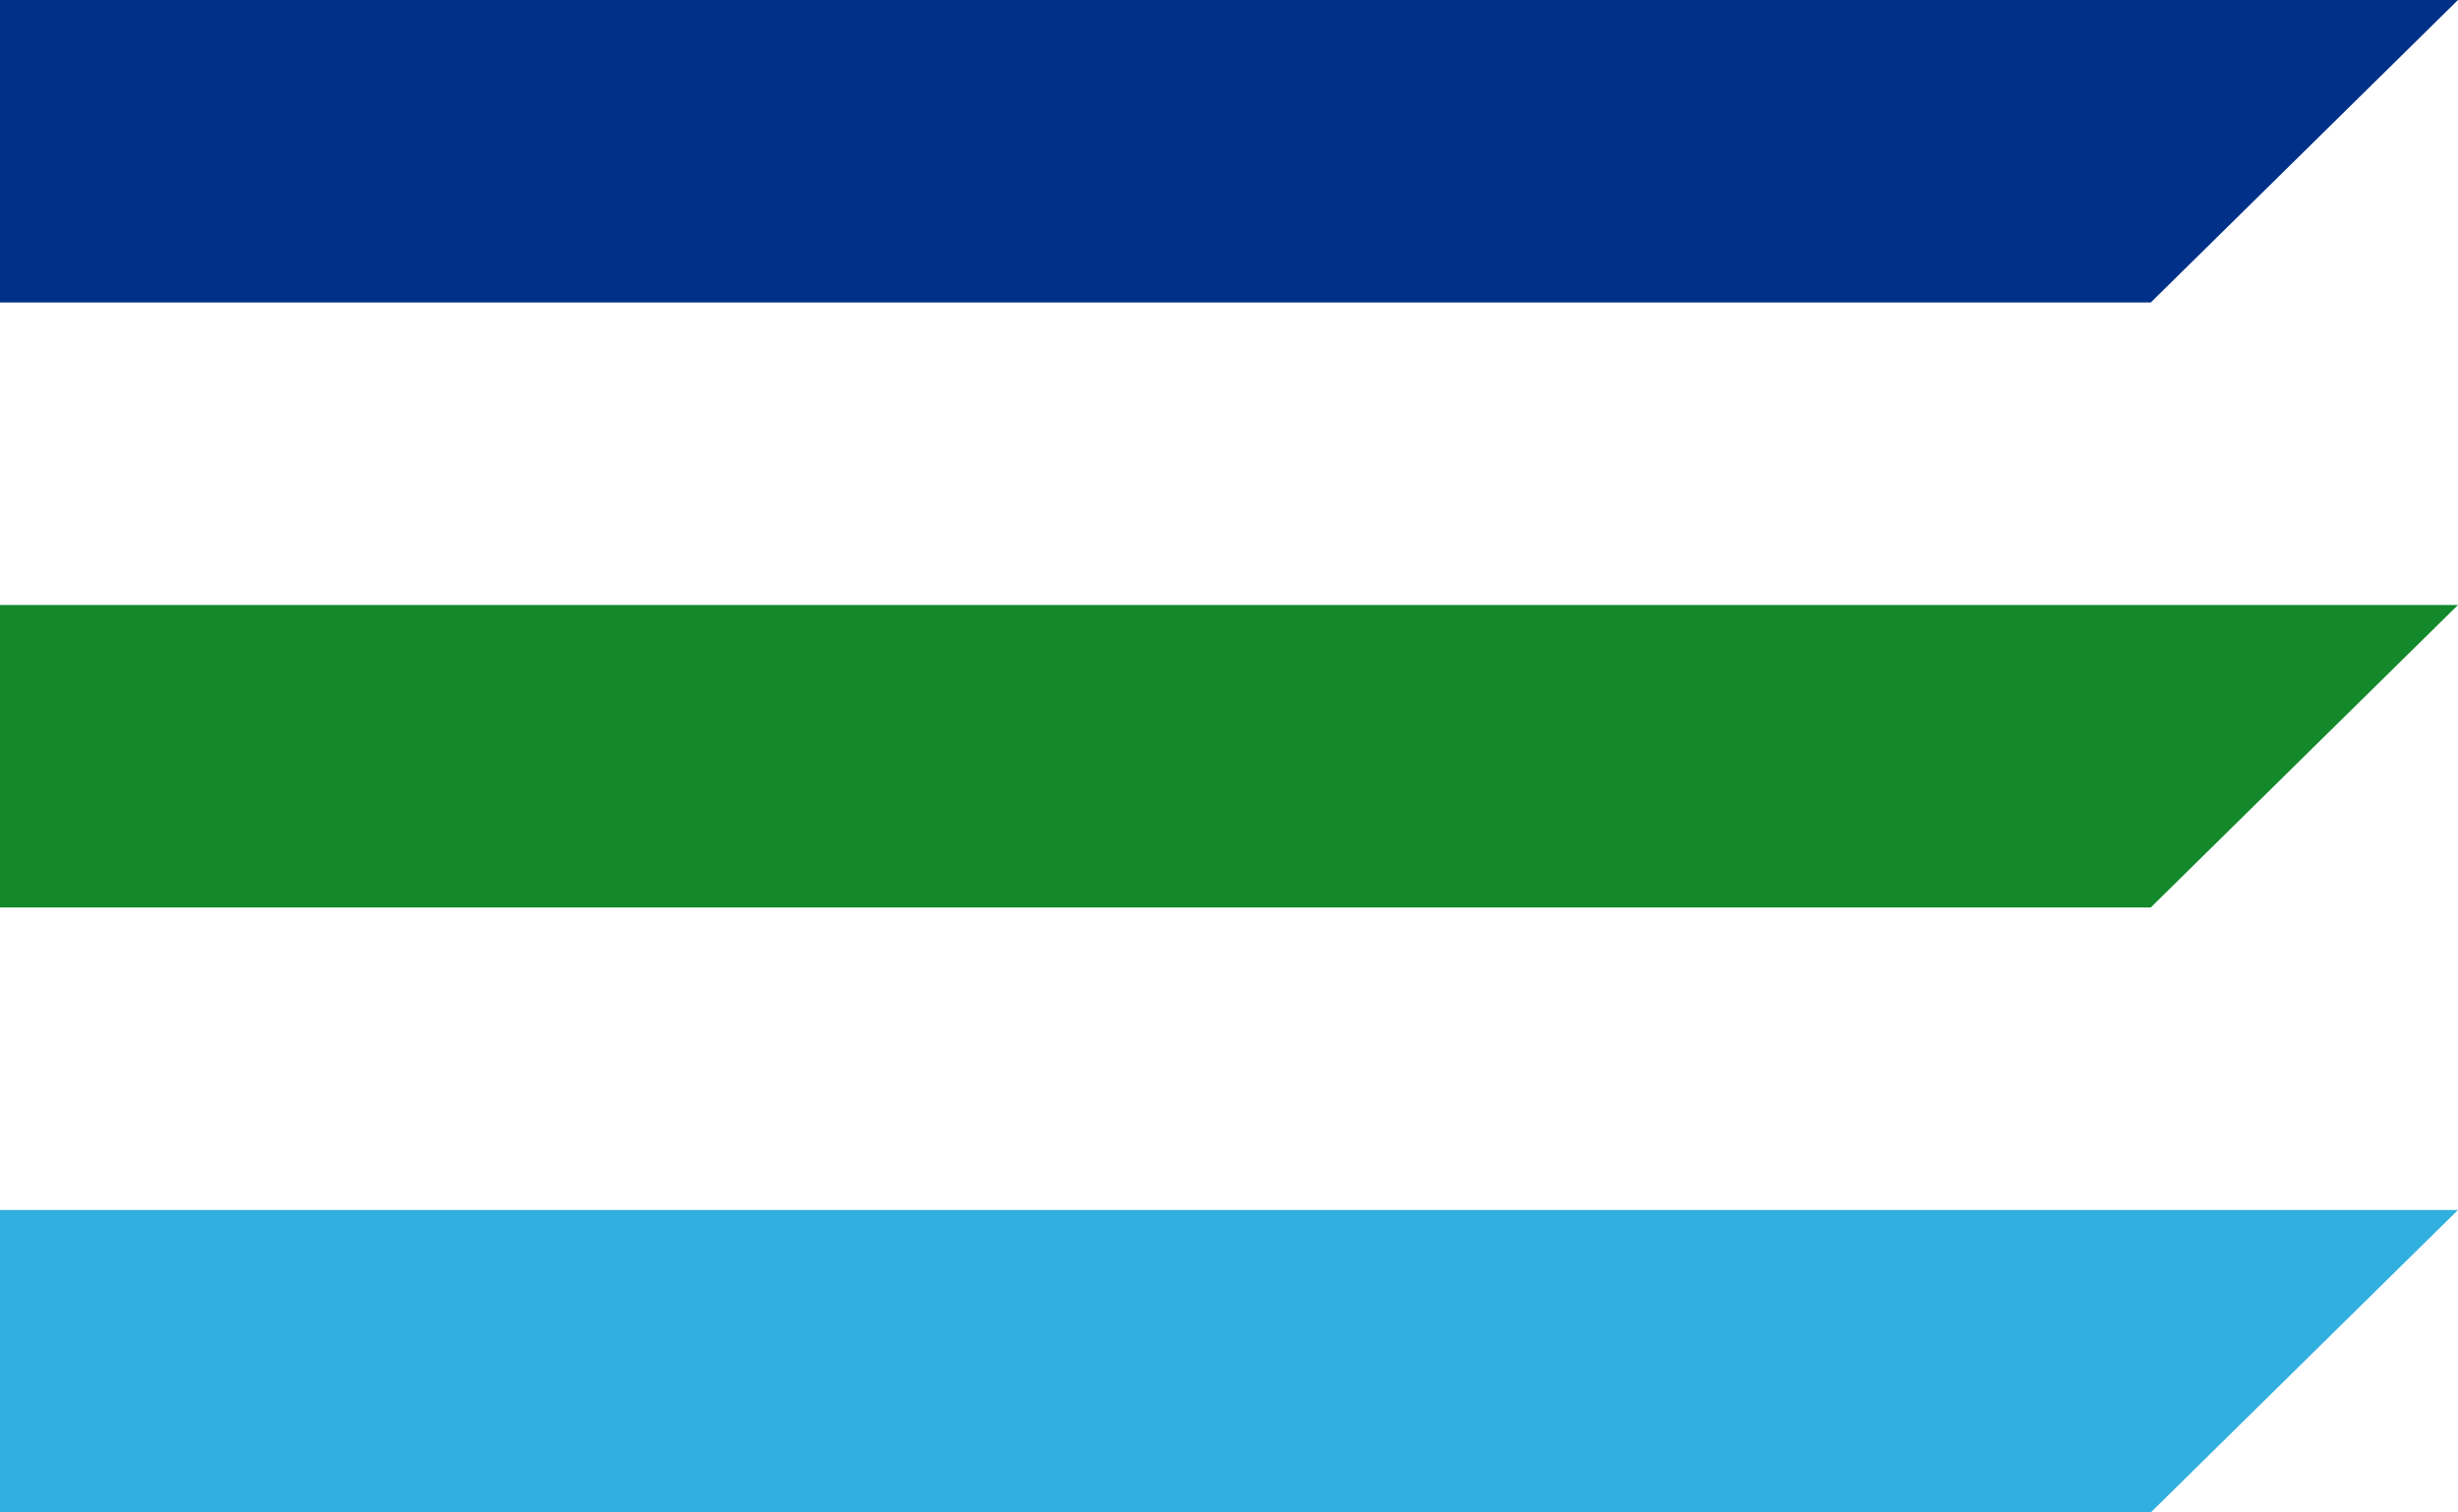
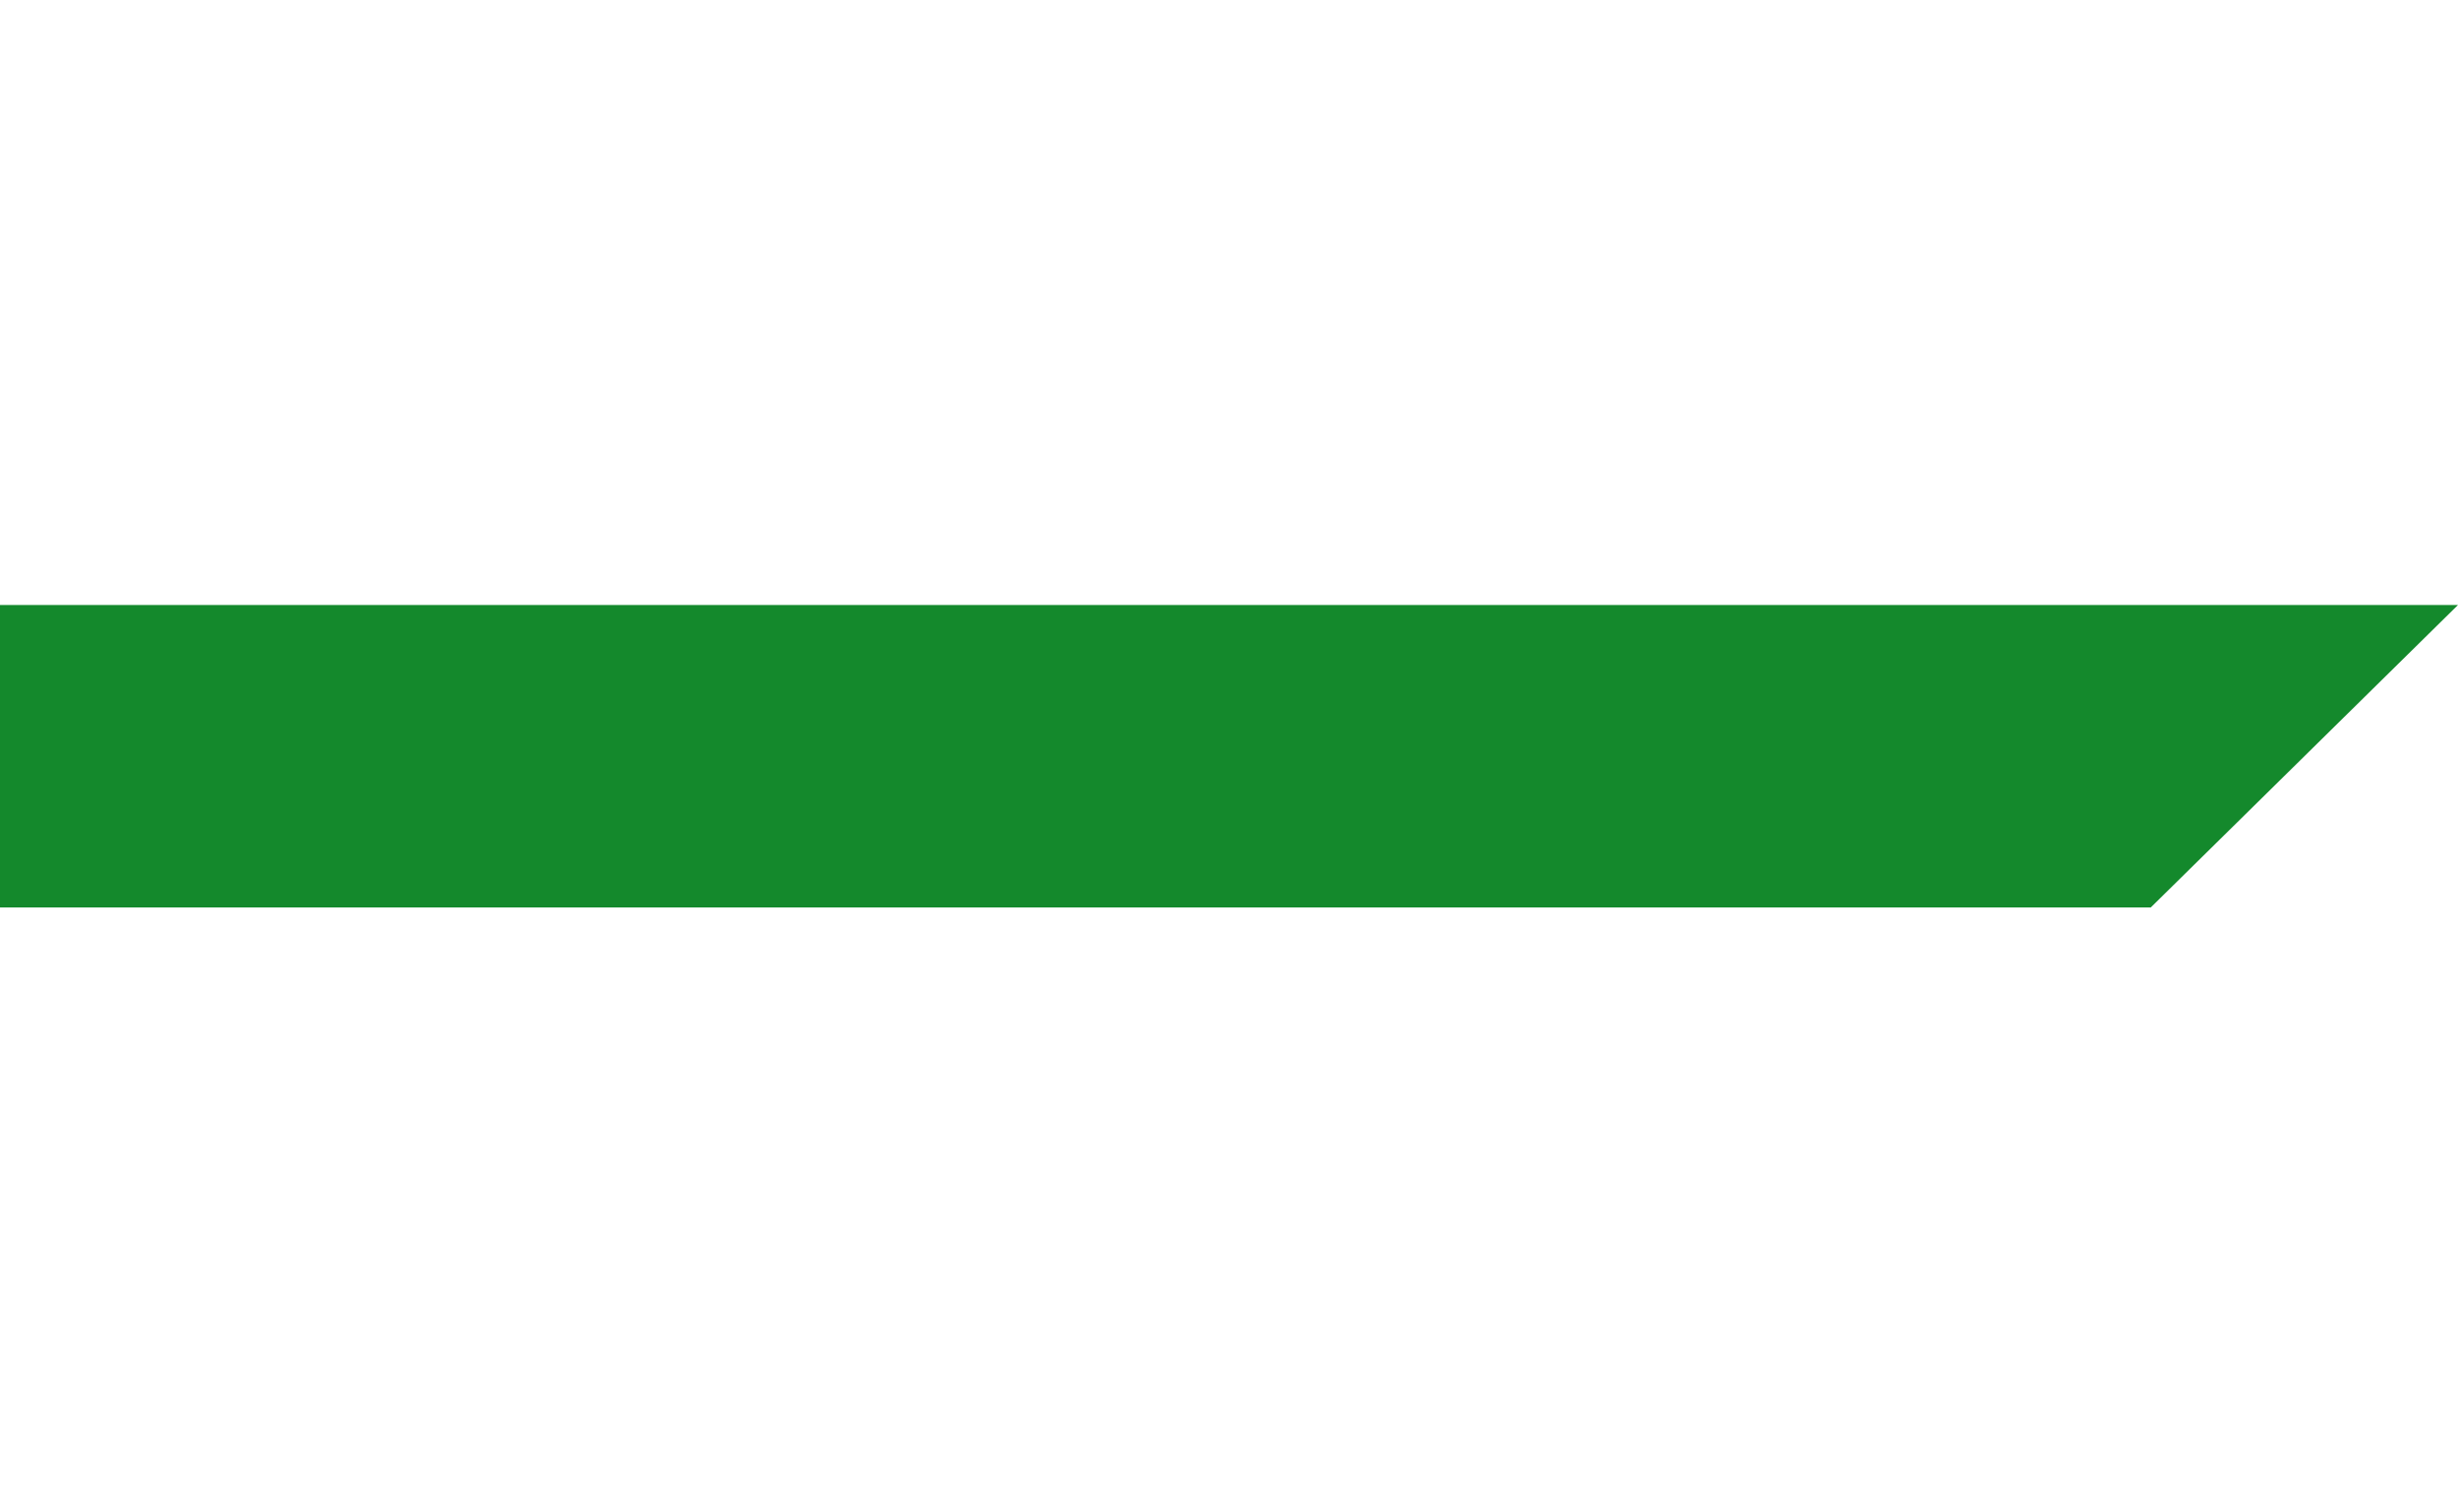
<svg xmlns="http://www.w3.org/2000/svg" width="26px" height="16px" viewBox="0 0 26 16" version="1.1">
  <title>menu/mobile/hamburger</title>
  <g id="Symbols" stroke="none" stroke-width="1" fill="none" fill-rule="evenodd">
    <g id="header/mobile" transform="translate(-15, -17)">
      <g id="menu/mobile/hamburger" transform="translate(15, 17)">
-         <polygon id="Rectangle" fill="#003087" points="0 0 26 0 22.75 3.2 0 3.2" />
        <polygon id="Rectangle-Copy-14" fill="#14892C" points="0 6.4 26 6.4 22.75 9.6 0 9.6" />
-         <polygon id="Rectangle-Copy-15" fill="#31AFDF" points="0 12.8 26 12.8 22.75 16 0 16" />
      </g>
    </g>
  </g>
</svg>